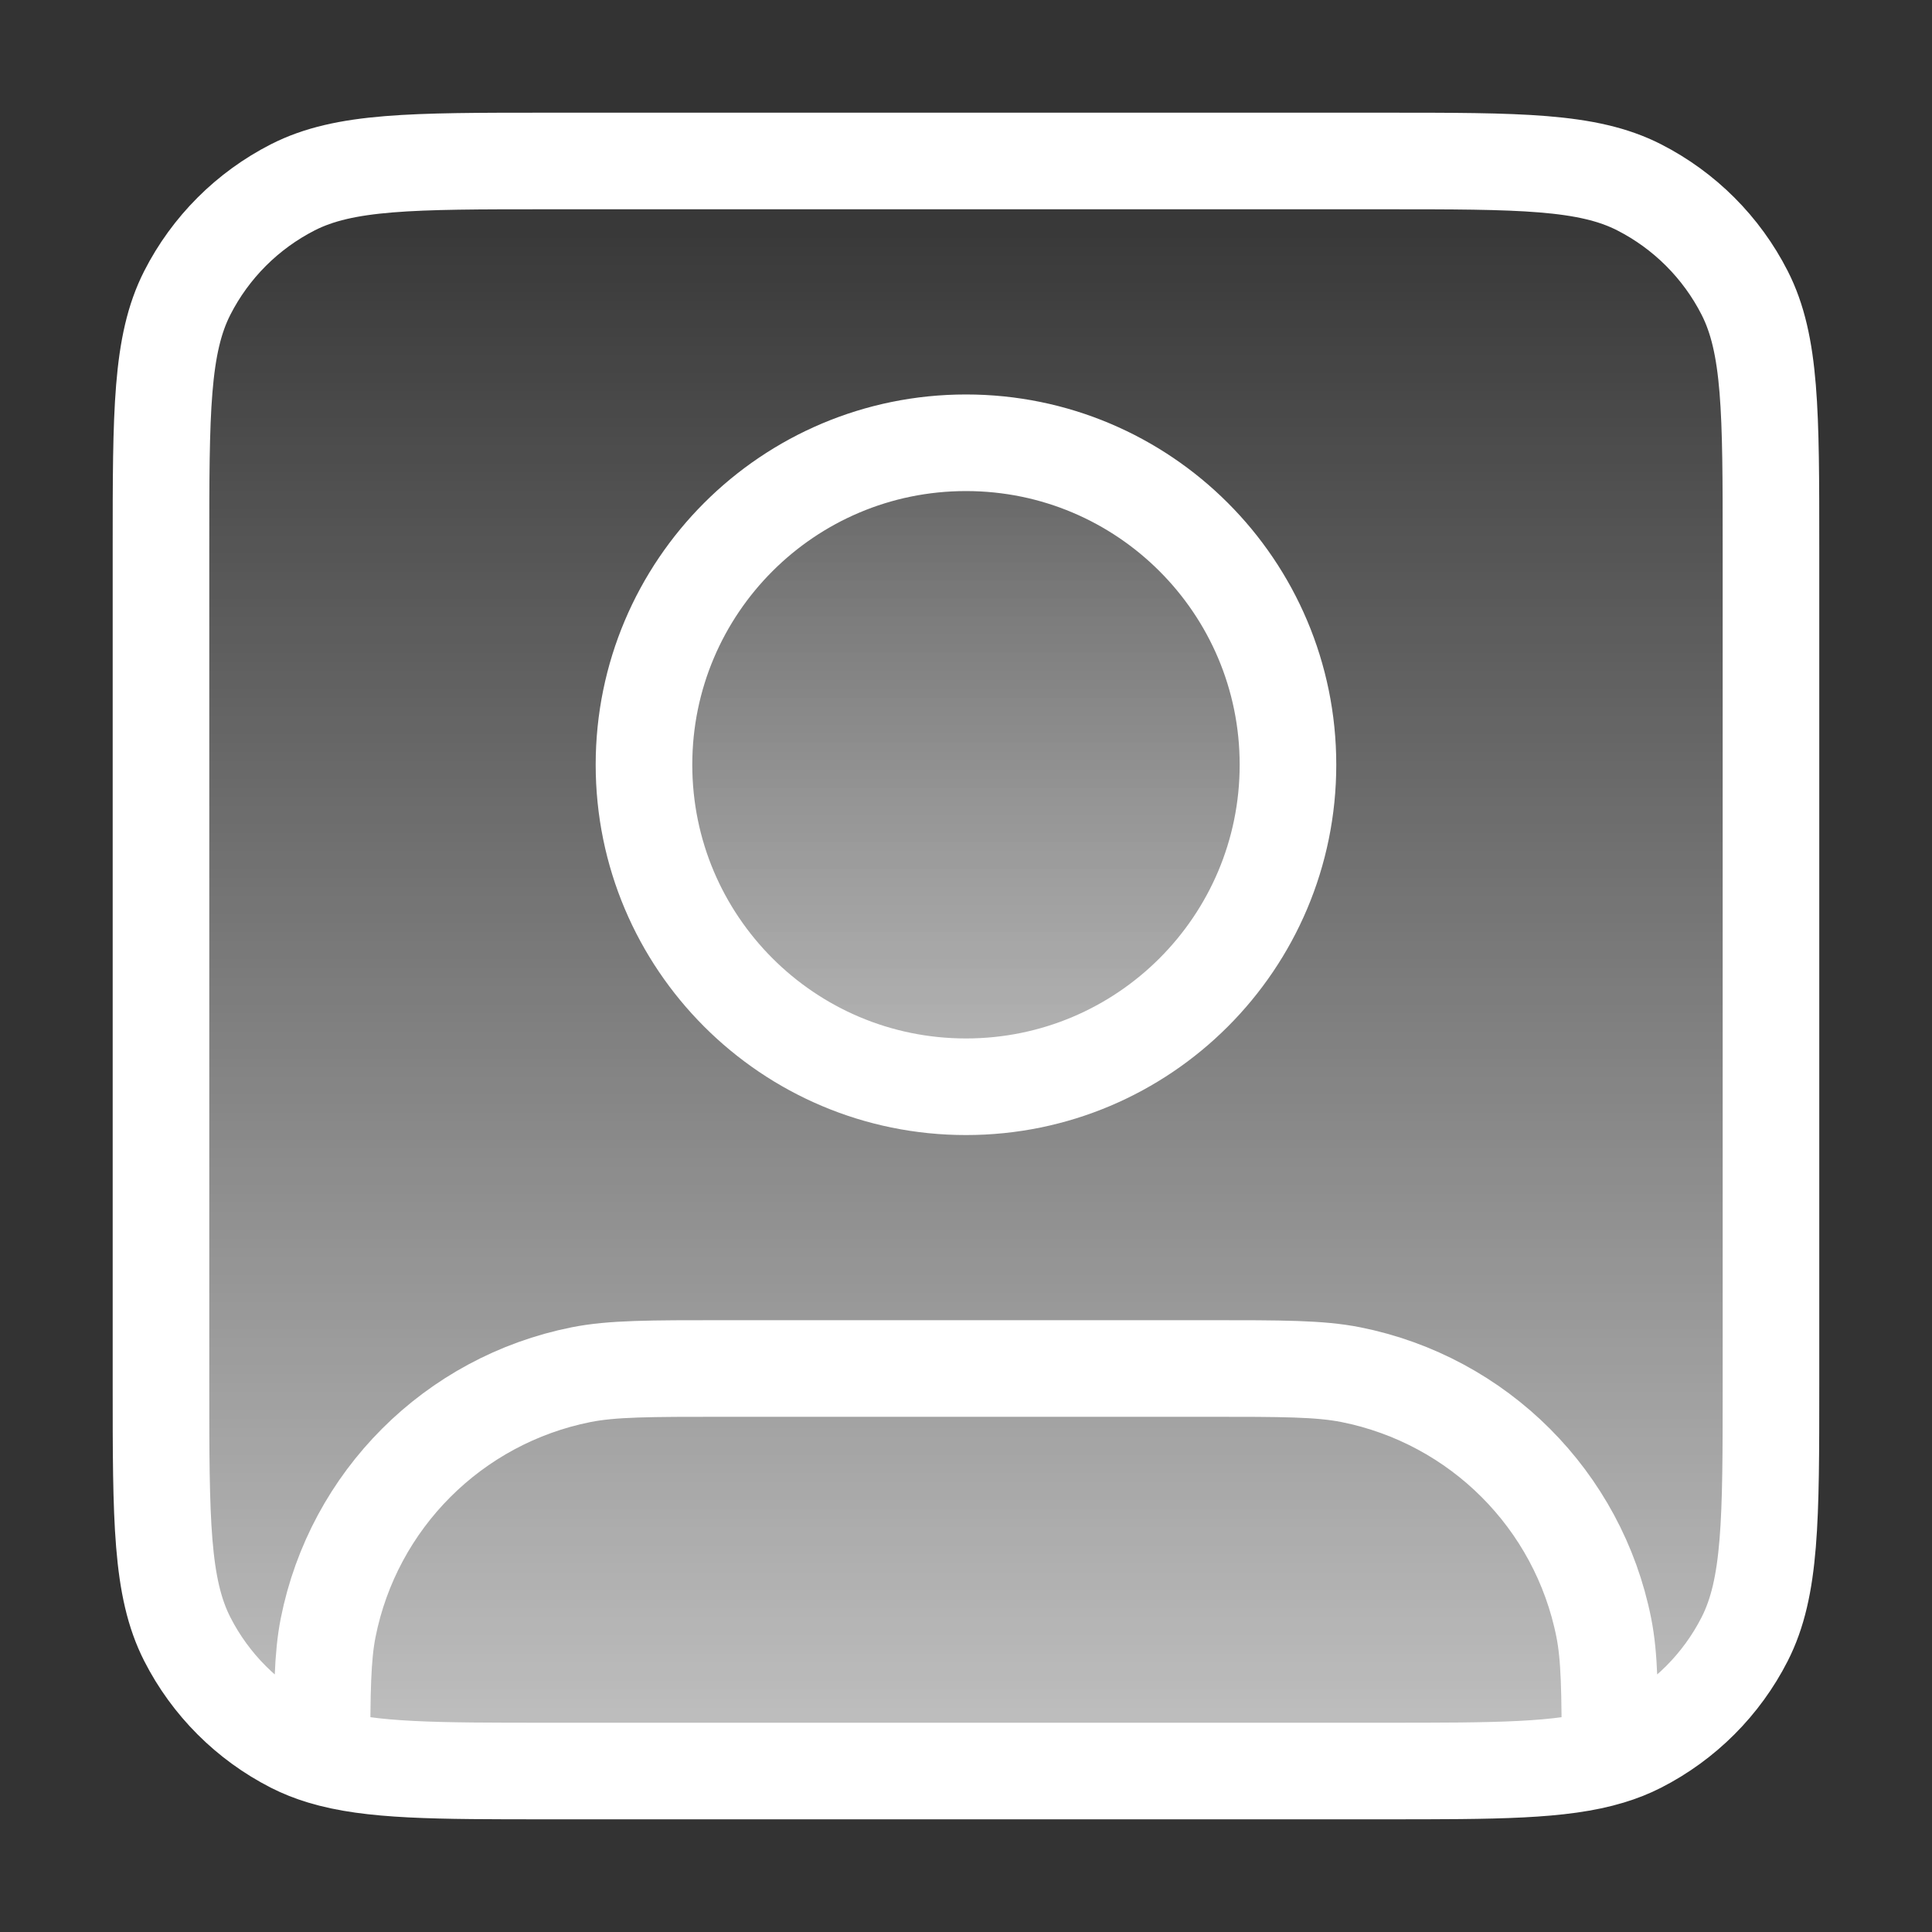
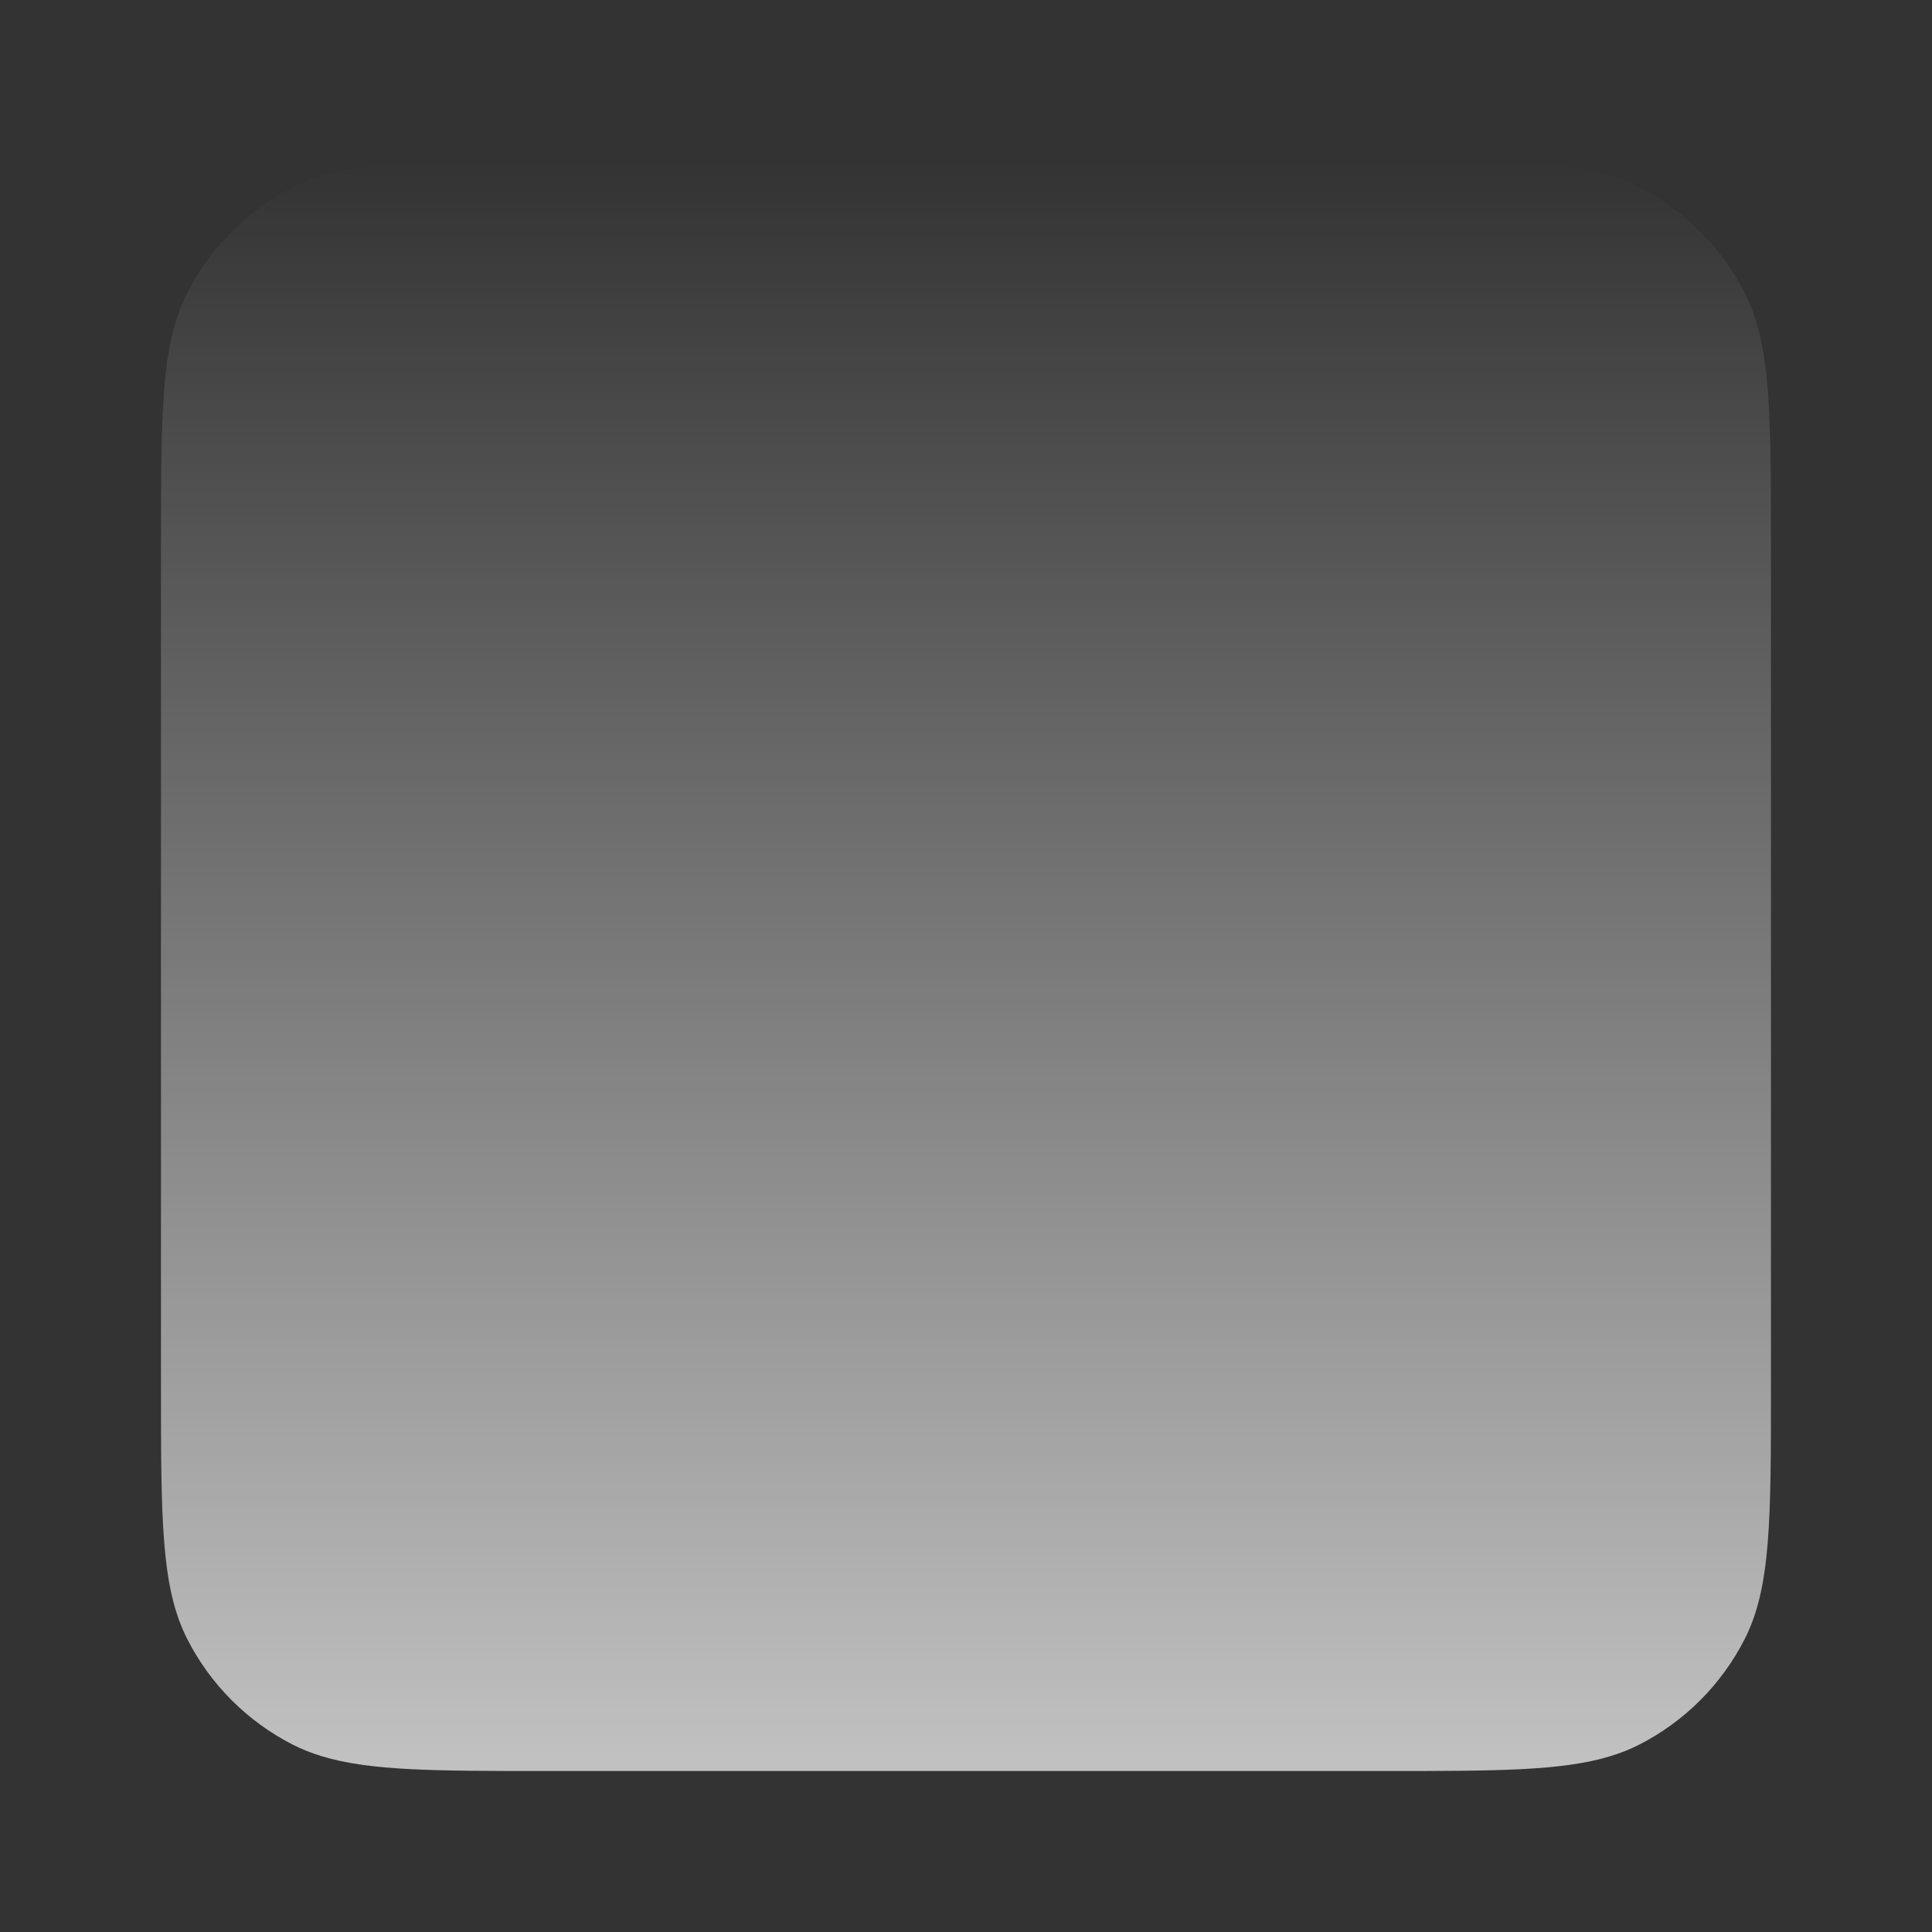
<svg xmlns="http://www.w3.org/2000/svg" width="40" height="40" viewBox="0 0 40 40" fill="none">
  <rect x="0" y="0" width="40" height="40" fill="#333333" stroke="none" />
-   <path d="M20 22.5C23.682 22.5 26.666 19.515 26.666 15.833C26.666 12.151 23.682 9.167 20 9.167C16.318 9.167 13.333 12.151 13.333 15.833C13.333 19.515 16.318 22.5 20 22.5Z" fill="url(#paint0_linear_41_11076)" />
  <path d="M3.333 11.333C3.333 8.533 3.333 7.133 3.878 6.063C4.357 5.123 5.122 4.358 6.063 3.878C7.133 3.333 8.533 3.333 11.333 3.333H28.666C31.467 3.333 32.867 3.333 33.936 3.878C34.877 4.358 35.642 5.123 36.121 6.063C36.666 7.133 36.666 8.533 36.666 11.333V28.667C36.666 31.467 36.666 32.867 36.121 33.937C35.642 34.877 34.877 35.642 33.936 36.122C33.748 36.218 33.548 36.297 33.333 36.362C32.329 36.667 30.972 36.667 28.666 36.667H11.333C9.027 36.667 7.671 36.667 6.666 36.362C6.451 36.297 6.252 36.218 6.063 36.122C5.122 35.642 4.357 34.877 3.878 33.937C3.333 32.867 3.333 31.467 3.333 28.667V11.333Z" fill="url(#paint1_linear_41_11076)" />
-   <path d="M6.666 36.362C7.671 36.667 9.027 36.667 11.333 36.667H28.666C30.972 36.667 32.329 36.667 33.333 36.362M6.666 36.362C6.451 36.297 6.252 36.218 6.063 36.122C5.122 35.642 4.357 34.877 3.878 33.937C3.333 32.867 3.333 31.467 3.333 28.667V11.333C3.333 8.533 3.333 7.133 3.878 6.063C4.357 5.123 5.122 4.358 6.063 3.878C7.133 3.333 8.533 3.333 11.333 3.333H28.666C31.467 3.333 32.867 3.333 33.936 3.878C34.877 4.358 35.642 5.123 36.121 6.063C36.666 7.133 36.666 8.533 36.666 11.333V28.667C36.666 31.467 36.666 32.867 36.121 33.937C35.642 34.877 34.877 35.642 33.936 36.122C33.748 36.218 33.548 36.297 33.333 36.362M6.666 36.362C6.667 35.014 6.675 34.3 6.794 33.699C7.32 31.055 9.388 28.988 12.032 28.461C12.676 28.333 13.451 28.333 15 28.333H25C26.549 28.333 27.323 28.333 27.967 28.461C30.611 28.988 32.679 31.055 33.205 33.699C33.324 34.3 33.332 35.014 33.333 36.362M26.666 15.833C26.666 19.515 23.682 22.5 20 22.5C16.318 22.5 13.333 19.515 13.333 15.833C13.333 12.151 16.318 9.167 20 9.167C23.682 9.167 26.666 12.151 26.666 15.833Z" stroke="white" stroke-width="2" stroke-linecap="round" stroke-linejoin="round" />
  <defs>
    <linearGradient id="paint0_linear_41_11076" x1="20" y1="3.333" x2="20" y2="36.667" gradientUnits="userSpaceOnUse">
      <stop stop-color="white" stop-opacity="0" />
      <stop offset="1" stop-color="white" stop-opacity="0.7" />
    </linearGradient>
    <linearGradient id="paint1_linear_41_11076" x1="20" y1="3.333" x2="20" y2="36.667" gradientUnits="userSpaceOnUse">
      <stop stop-color="white" stop-opacity="0" />
      <stop offset="1" stop-color="white" stop-opacity="0.7" />
    </linearGradient>
  </defs>
</svg>